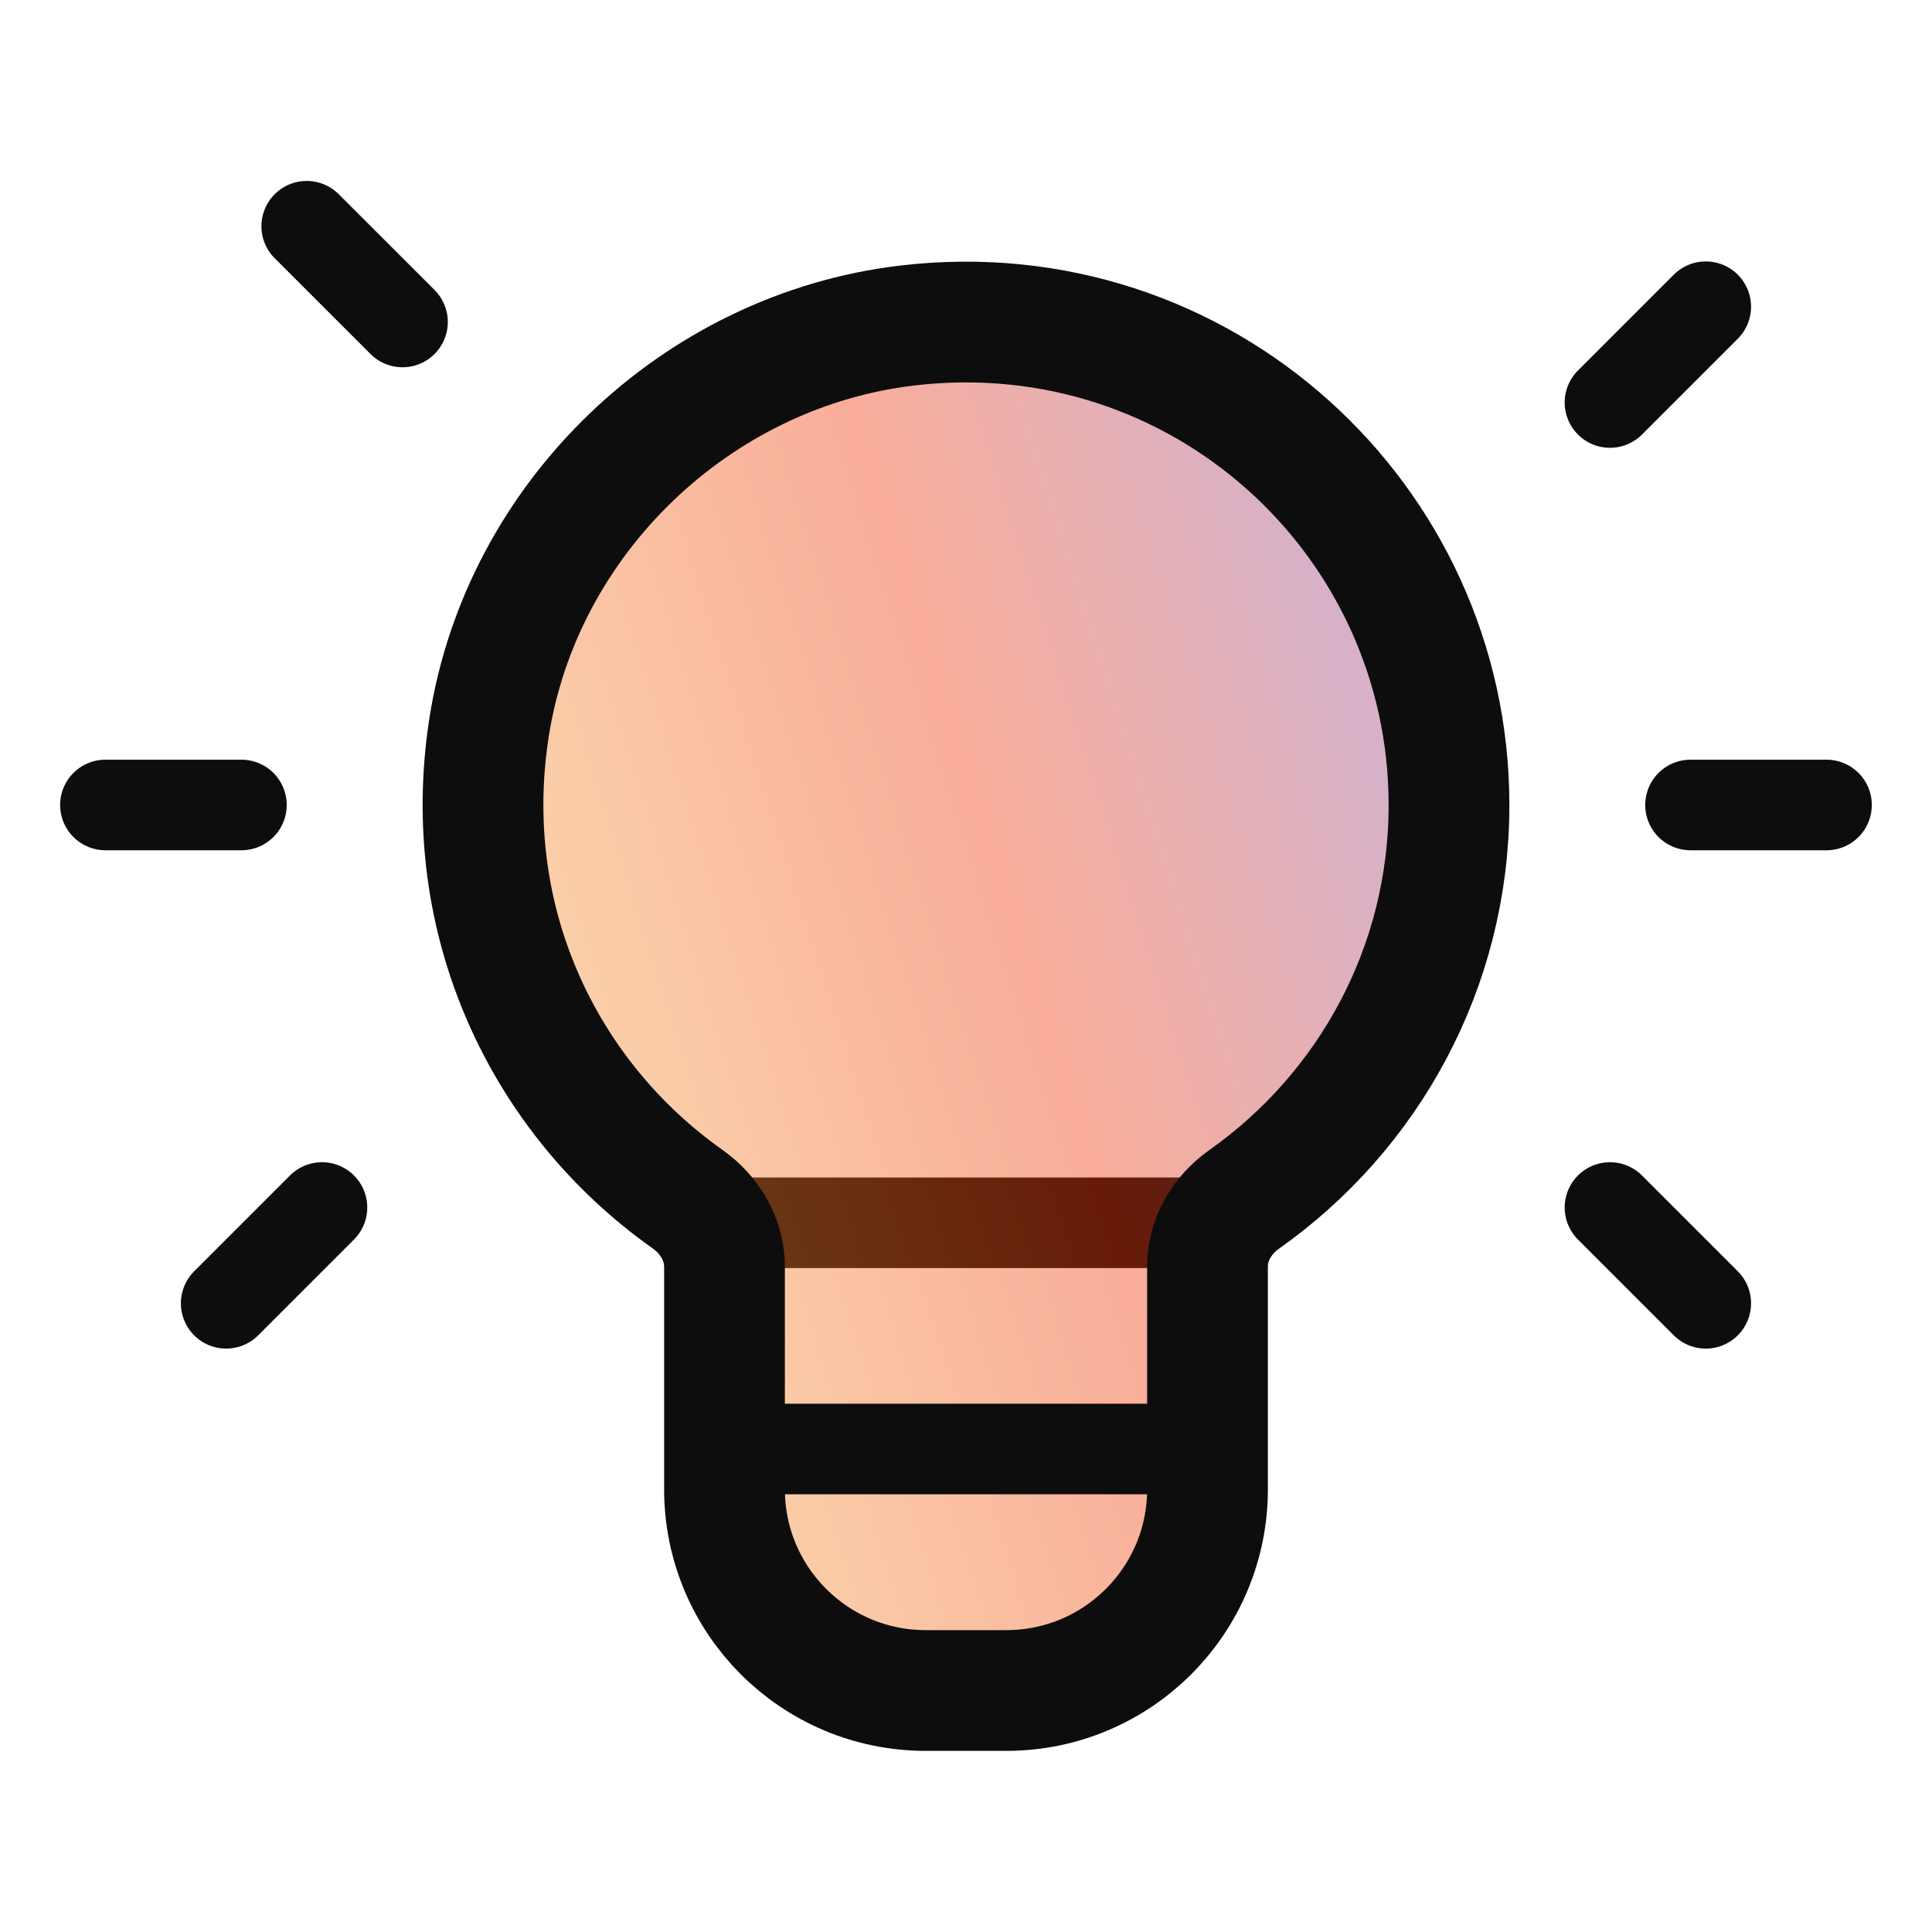
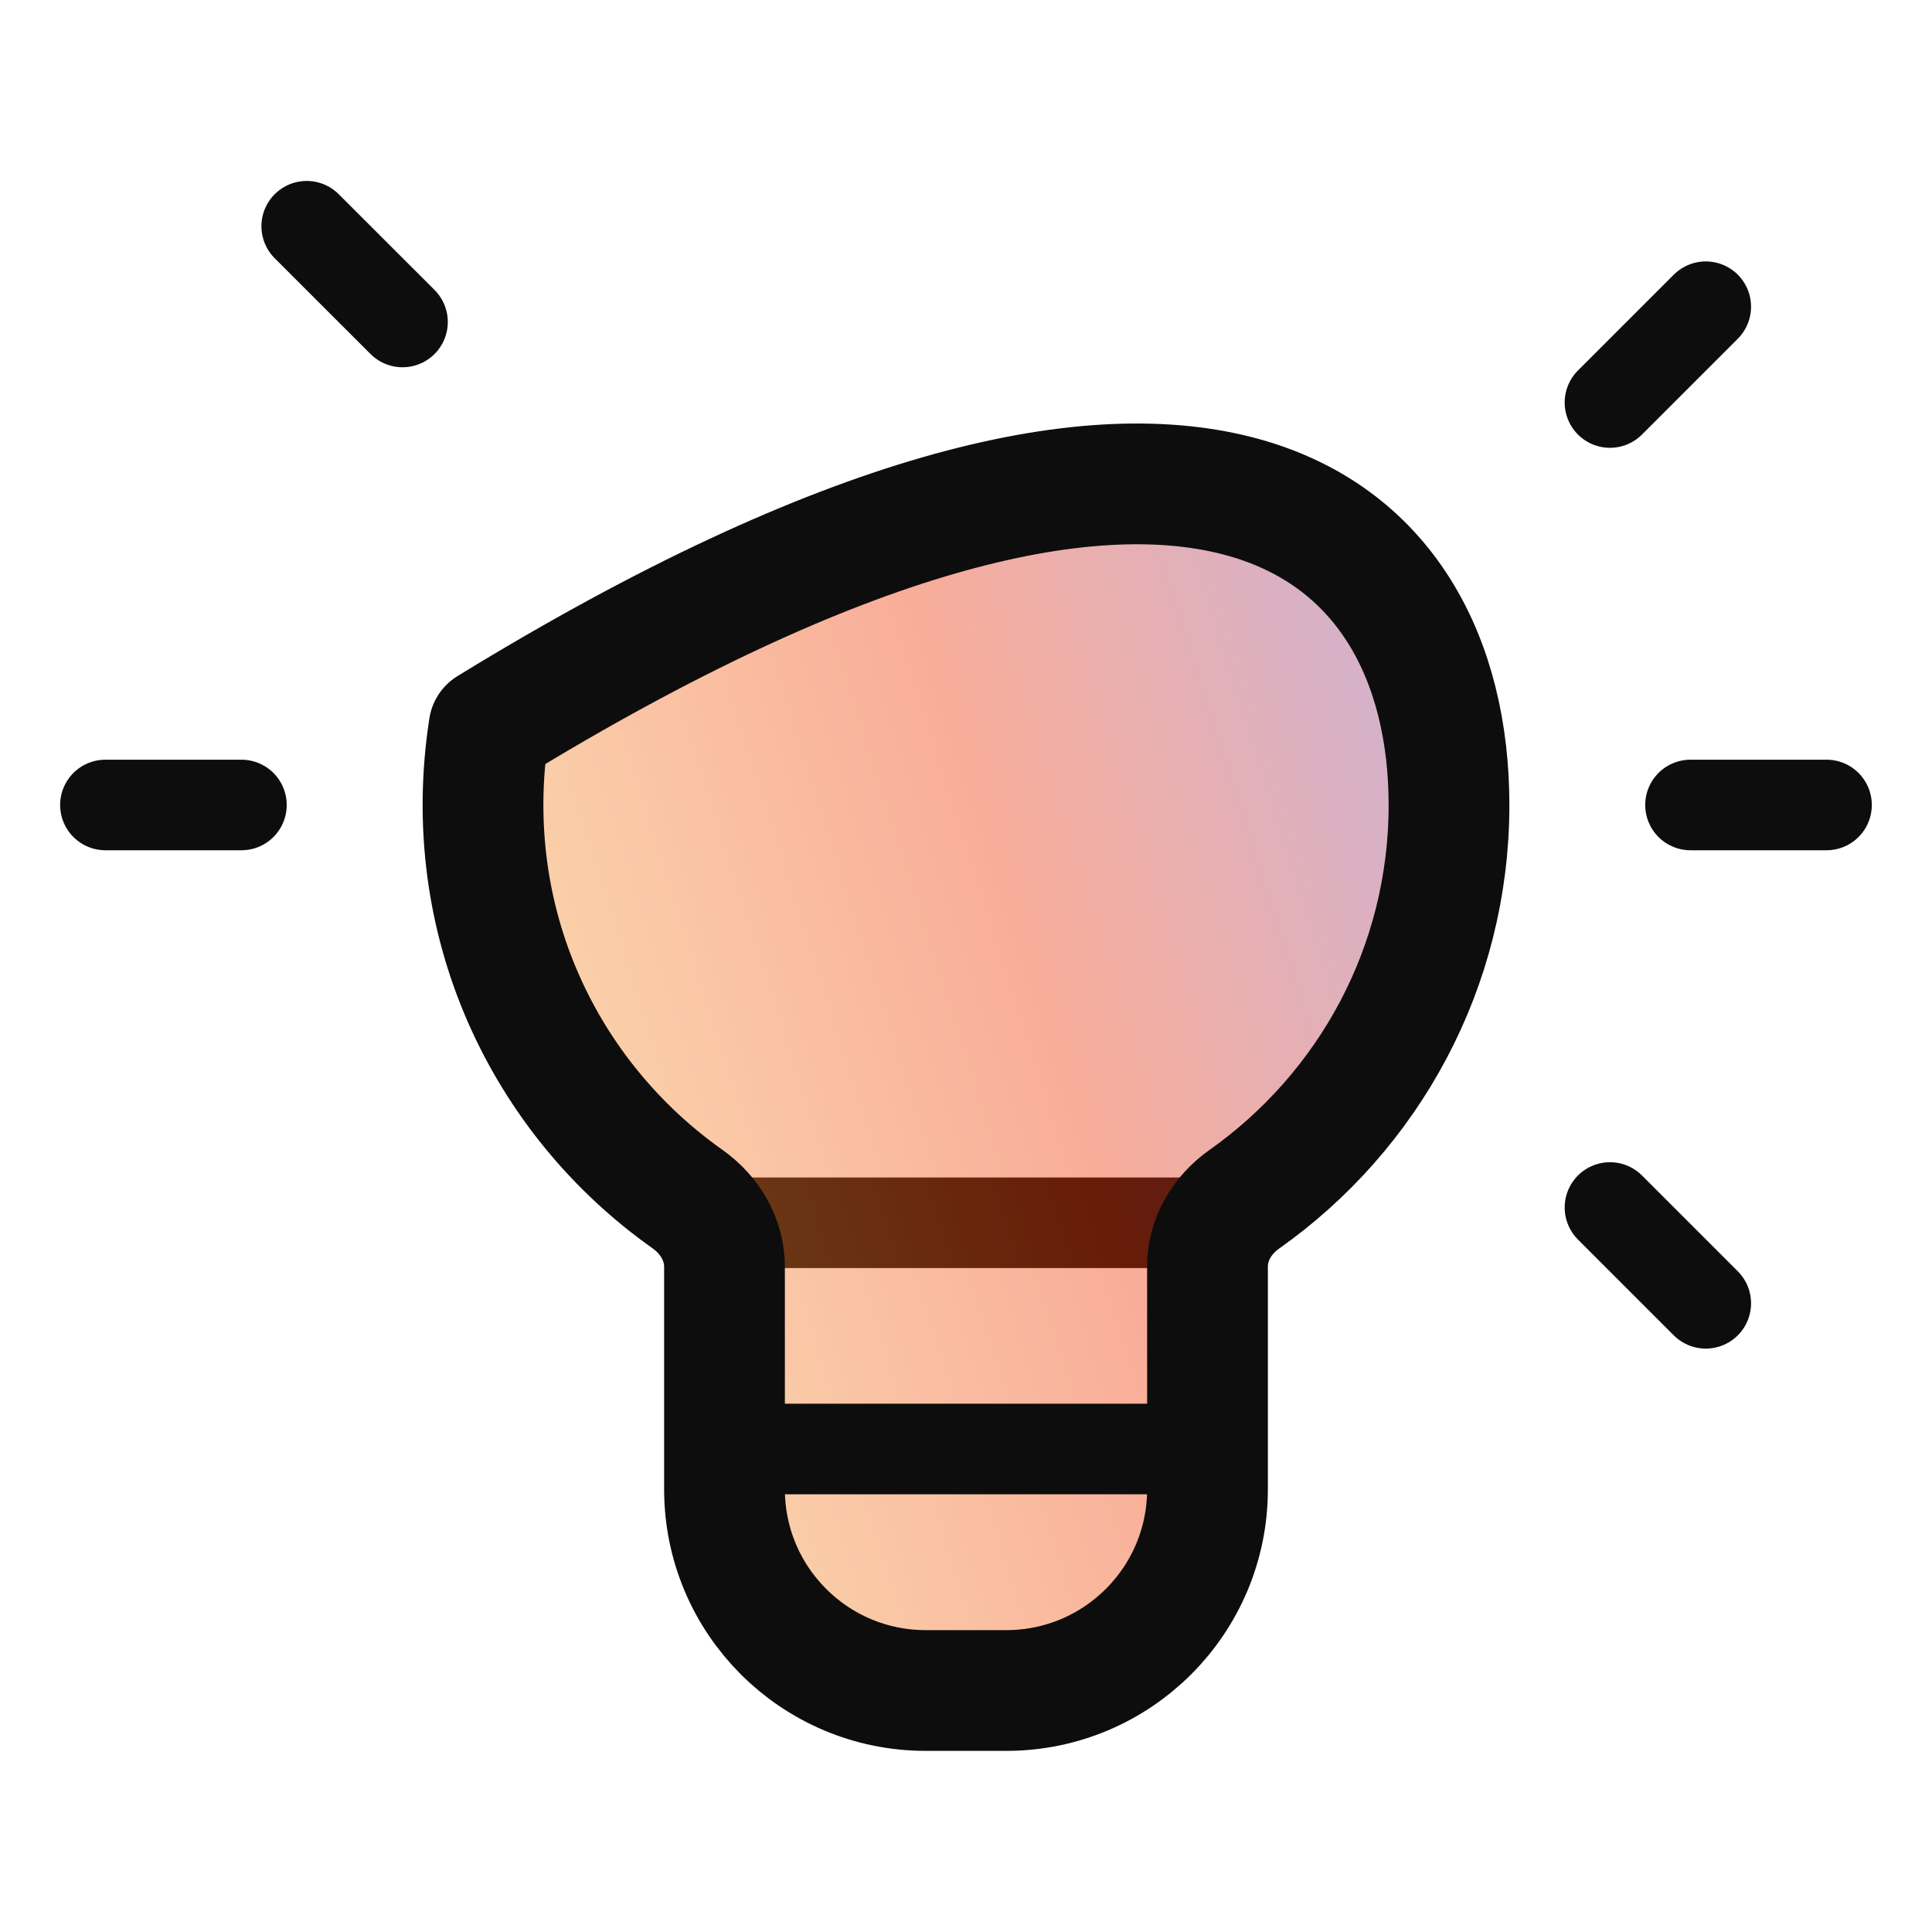
<svg xmlns="http://www.w3.org/2000/svg" fill="none" viewBox="0 0 32 32" height="32" width="32">
  <path stroke-linejoin="round" stroke-linecap="round" stroke-width="1.5" stroke="#0D0D0D" d="M20 20.253H12" />
-   <path stroke-linejoin="round" stroke-linecap="round" stroke-width="2" stroke="#0D0D0D" fill-opacity="0.4" fill="url(#paint0_linear_7952_1724)" d="M11.388 19.861C9.02 18.188 7.6 15.267 8.1 12.051C8.641 8.575 11.539 5.8 15.033 5.391C19.884 4.821 24 8.597 24 13.333C24 16.033 22.659 18.416 20.609 19.864C20.241 20.124 20 20.527 20 20.977V24.667C20 26.508 18.508 28 16.667 28H15.333C13.492 28 12 26.508 12 24.667V20.983C12 20.528 11.757 20.123 11.388 19.861Z" clip-rule="evenodd" fill-rule="evenodd" />
+   <path stroke-linejoin="round" stroke-linecap="round" stroke-width="2" stroke="#0D0D0D" fill-opacity="0.4" fill="url(#paint0_linear_7952_1724)" d="M11.388 19.861C9.02 18.188 7.6 15.267 8.1 12.051C19.884 4.821 24 8.597 24 13.333C24 16.033 22.659 18.416 20.609 19.864C20.241 20.124 20 20.527 20 20.977V24.667C20 26.508 18.508 28 16.667 28H15.333C13.492 28 12 26.508 12 24.667V20.983C12 20.528 11.757 20.123 11.388 19.861Z" clip-rule="evenodd" fill-rule="evenodd" />
  <path stroke-linejoin="round" stroke-linecap="round" stroke-width="1.5" stroke="#0D0D0D" d="M26.666 6.667L28.253 5.08" />
-   <path stroke-linejoin="round" stroke-linecap="round" stroke-width="1.5" stroke="#0D0D0D" d="M5.333 20L3.746 21.587" />
  <path stroke-linejoin="round" stroke-linecap="round" stroke-width="1.5" stroke="#0D0D0D" d="M6.667 5.333L5.08 3.747" />
  <path stroke-linejoin="round" stroke-linecap="round" stroke-width="1.5" stroke="#0D0D0D" d="M26.666 20L28.253 21.587" />
  <path stroke-linejoin="round" stroke-linecap="round" stroke-width="1.5" stroke="#0D0D0D" d="M28 13.333H30.253" />
  <path stroke-linejoin="round" stroke-linecap="round" stroke-width="1.5" stroke="#0D0D0D" d="M1.746 13.333H3.999" />
  <path stroke-linejoin="round" stroke-linecap="round" stroke-width="1.5" stroke="#0D0D0D" d="M12 24H19.827" />
  <defs>
    <linearGradient gradientUnits="userSpaceOnUse" y2="21.523" x2="27.868" y1="28" x1="7.495" id="paint0_linear_7952_1724">
      <stop stop-color="#F6C847" />
      <stop stop-color="#F03200" offset="0.594" />
      <stop stop-color="#7F3F98" offset="1" />
    </linearGradient>
  </defs>
</svg>